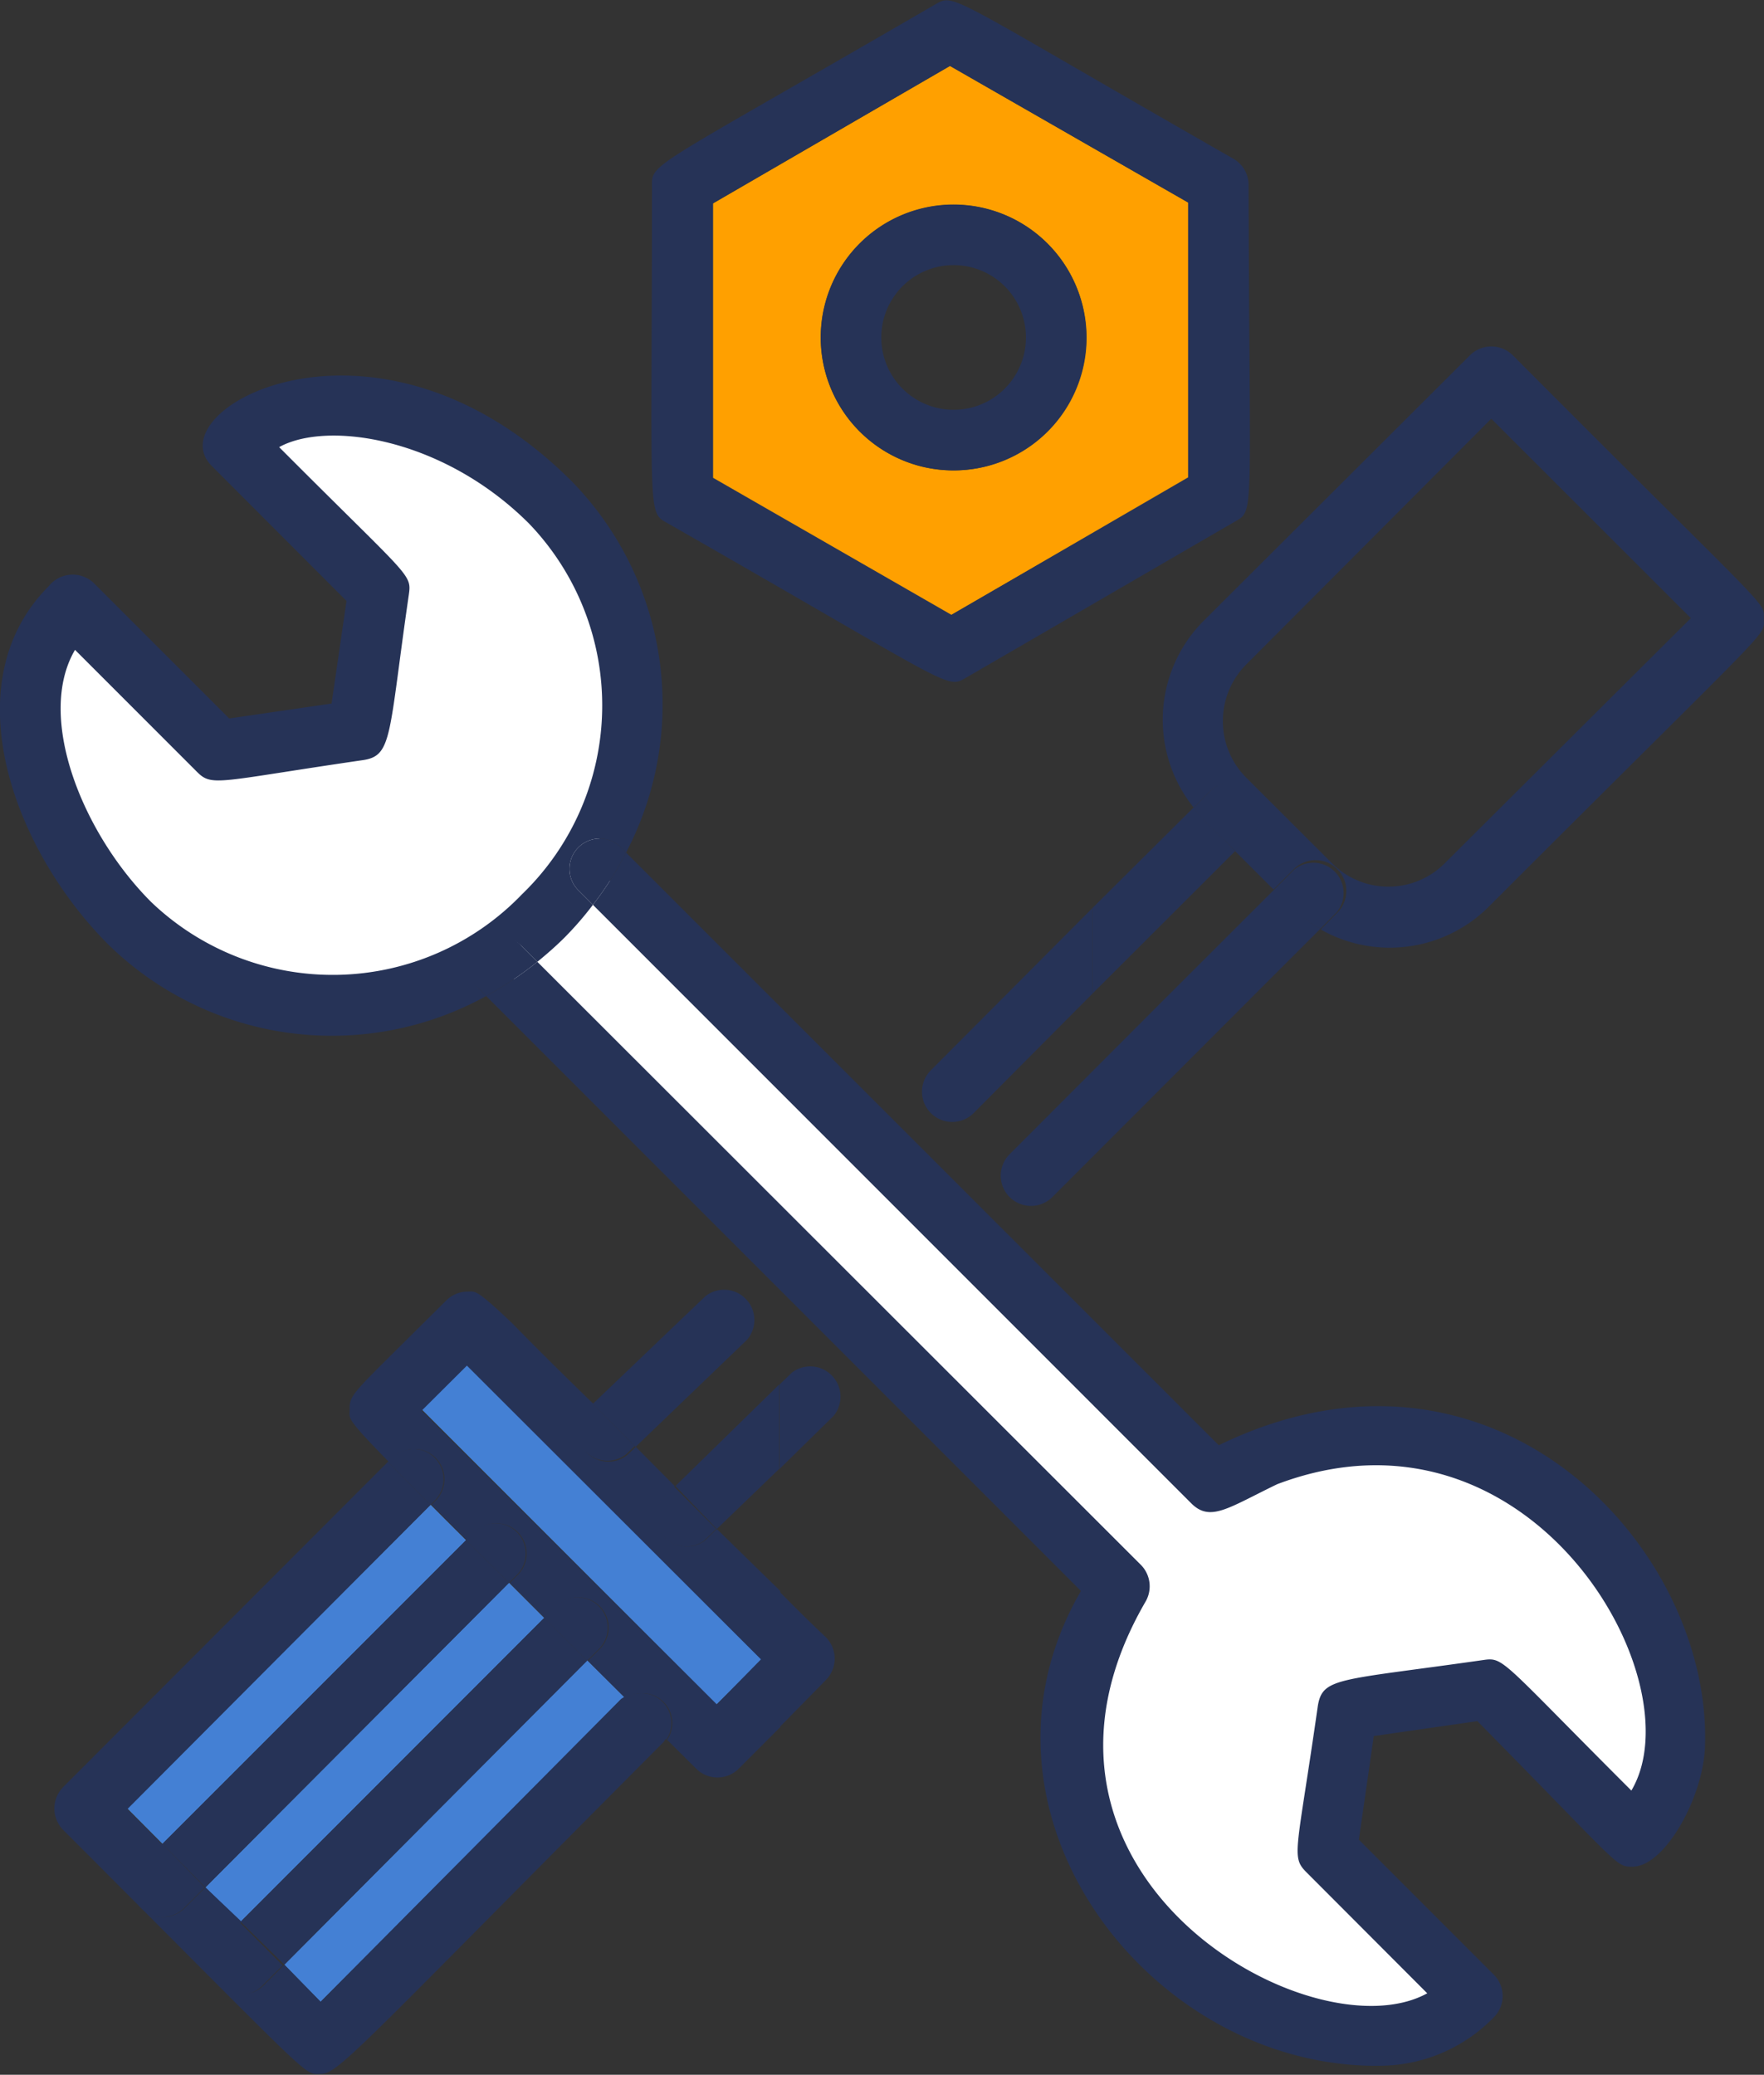
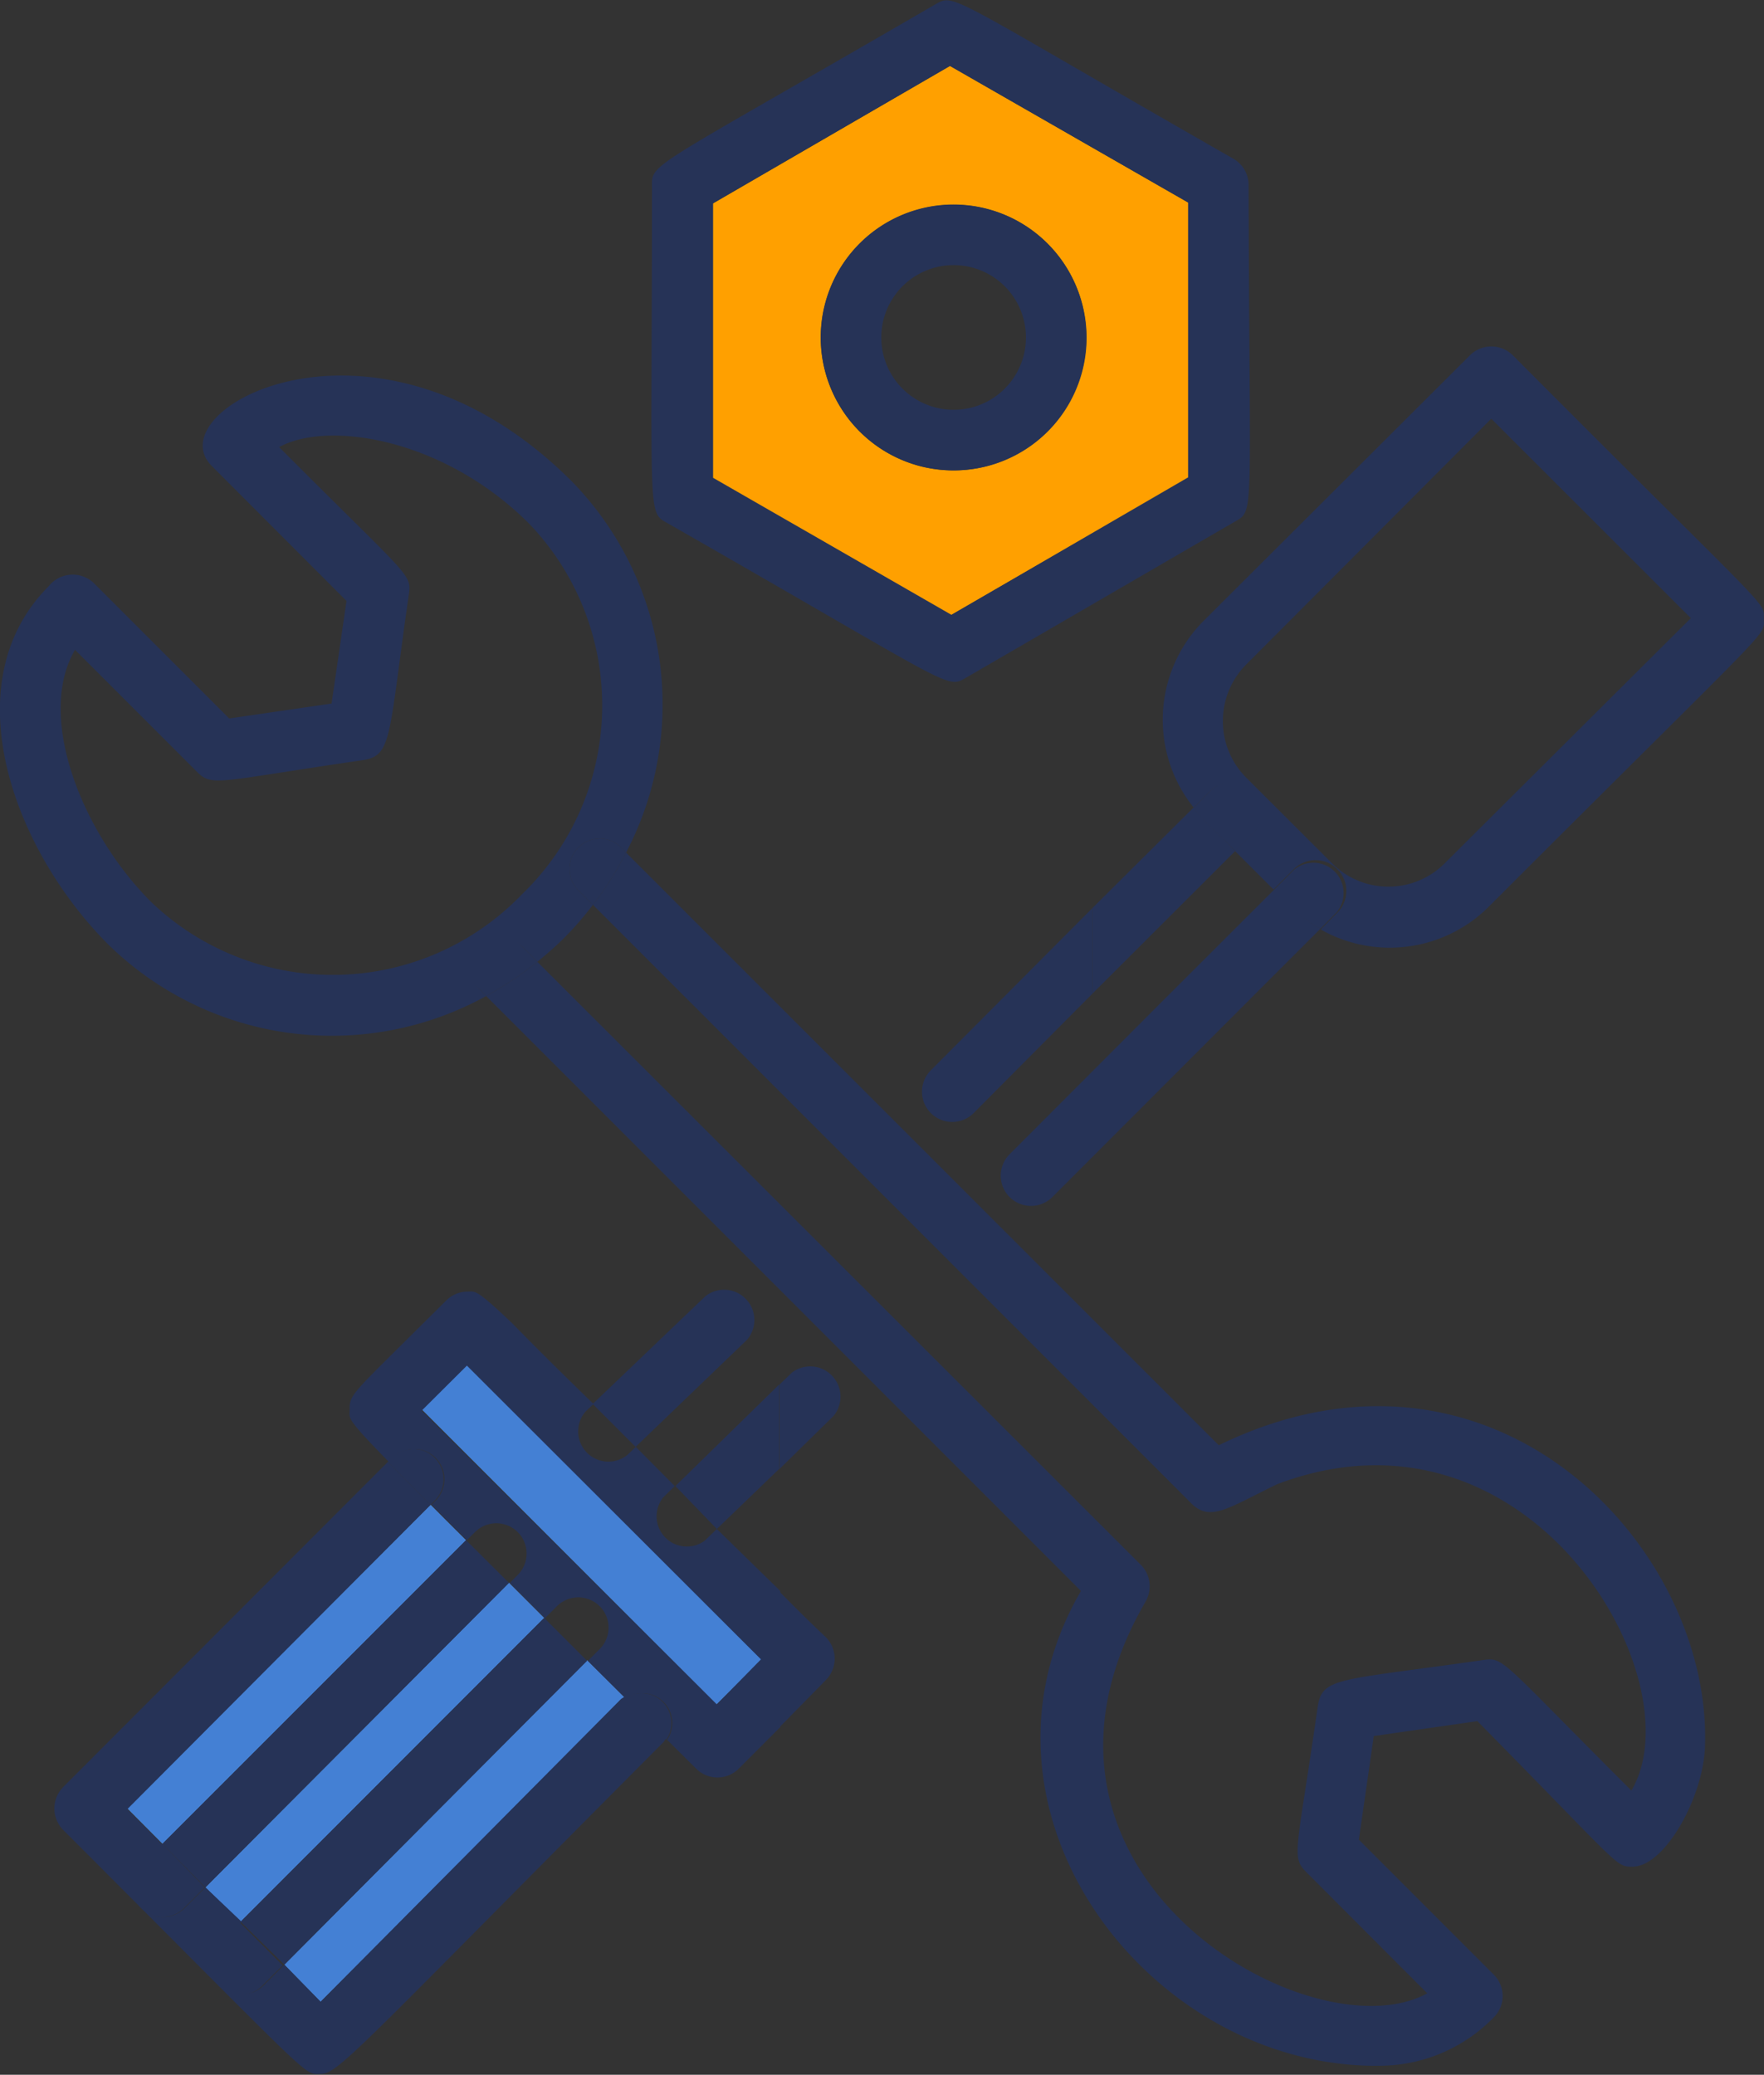
<svg xmlns="http://www.w3.org/2000/svg" viewBox="0 0 85.12 100.09">
  <rect x="0" y="0" width="85.12" height="100.09" fill="#333333" stroke="none" />
  <defs>
    <style>.prefix__prefix__b{fill:#263357}.prefix__prefix__e{fill:#4480d4}</style>
  </defs>
  <path d="M53.12,3.13,41.66,9.78l0,13.25,11.5,6.6L64.65,23l0-13.26Zm-1.48,19.3A6.41,6.41,0,1,1,58.83,13h0A6.42,6.42,0,0,1,51.64,22.43Z" transform="translate(-7.28 .05)" fill="#ffa000" />
  <path class="prefix__prefix__b" d="M66.8,7.61c-14-8-13.42-8-14.42-7.43C38.41,8.29,38.73,7.78,38.74,9c0,16.16-.24,15.62.77,16.2,14,8,13.41,8,14.41,7.43l12.92-7.5c1-.58.73,0,.69-16.21A1.46,1.46,0,0,0,66.8,7.61Zm-13.61,22L41.69,23l0-13.25L53.12,3.13,64.61,9.72l0,13.26Z" transform="translate(-7.28 .05)" />
  <path class="prefix__prefix__b" d="M58.83,13a6.41,6.41,0,1,0-7.19,9.42A6.4,6.4,0,0,0,58.83,13ZM52.39,19.6a3.49,3.49,0,1,1,3.92-5.13A3.49,3.49,0,0,1,52.39,19.6Z" transform="translate(-7.28 .05)" />
-   <path d="M82.22,72.59a13.91,13.91,0,0,0-16.39-2.28L35.64,41.41a14,14,0,0,0-1.8-17.21c-3.92-3.92-11.34-6.78-15.31-2.8l7,7-1,6.75-6.75,1-7-7C6.67,33.26,9.45,40.4,13.54,44.49A14,14,0,0,0,31,46.13l29.44,29a14,14,0,0,0,1.48,17.74c3.92,3.92,11.33,6.78,15.31,2.8l-7-7,1-6.75,6.75-1,7,7C89.1,83.82,86.31,76.68,82.22,72.59Z" transform="translate(-7.28 .05)" fill="#fff" />
  <path d="M32.8 25.23c-4.14-4.14-9.73-5-12.06-3.69 6.27 6.28 6.4 6.13 6.26 7.1-1 6.8-.78 7.77-2.22 8-7 1-7.26 1.3-8 .57L10.9 31.3c-1.94 3.24.36 8.85 3.67 12.16a12.67 12.67 0 0 0 17.89-.35A12.66 12.66 0 0 0 32.8 25.23zM33.21 46.35L62.3 75.43a1.47 1.47 0 0 1 .23 1.77c-7.6 13.09 8 22 13.59 18.9l-5.85-5.86c-.73-.73-.45-1 .57-8 .21-1.4 1-1.2 8-2.22 1-.14.85 0 7.13 6.3 3.22-5.35-4.85-19.39-17-14.78-2.38 1.15-3.23 1.84-4.15.92L35.89 43.6a15.66 15.66 0 0 1-1.37 1.58C34.1 45.6 33.66 46 33.21 46.35z" transform="translate(-7.28 .05)" fill="none" />
  <path class="prefix__prefix__b" d="M67.87 40l-1 1 1.86 1.86 1-1A1.46 1.46 0 0 1 71.79 44l-.78.79a6.76 6.76 0 0 0 8.1-1.09c14-14 13.28-13 13.28-13.89s.56 0-12.11-12.72a1.47 1.47 0 0 0-2.07 0L65.35 29.91a6.76 6.76 0 0 0-.47 9L65.8 38A1.46 1.46 0 0 1 67.87 40zM67.42 32L79.24 20.15l9.63 9.62L77 41.59a3.84 3.84 0 0 1-5.45 0l-4.17-4.16A3.87 3.87 0 0 1 67.42 32zM43.32 64.59a1.46 1.46 0 0 0-2-2.11l-5.44 5.2 2.07 2.07zM52.2 51.58a1.46 1.46 0 0 0 2.06 2.07L60 47.88V43.75z" transform="translate(-7.28 .05)" />
  <path class="prefix__prefix__b" d="M65.35,39.49a5.29,5.29,0,0,1-.47-.59L60,43.75v4.13L66.89,41Z" transform="translate(-7.28 .05)" />
  <path class="prefix__prefix__b" d="M66.89 41l1-1A1.46 1.46 0 0 0 65.8 38l-.92.92a5.29 5.29 0 0 0 .47.59zM56 55.63a1.46 1.46 0 0 0 2.06 2.07l9.55-9.56H63.48zM69.53 43.66l-.78-.78-5.27 5.26h4.13L71 44.75A6.5 6.5 0 0 1 69.53 43.66z" transform="translate(-7.28 .05)" />
  <path class="prefix__prefix__b" d="M69.73,41.9l-1,1,.78.78A6.5,6.5,0,0,0,71,44.75l.78-.79A1.46,1.46,0,0,0,69.73,41.9Z" transform="translate(-7.28 .05)" />
  <path class="prefix__prefix__e" d="M18.89 92.66L33.54 78l-1.7-1.7L17.19 91zM15.12 88.9L29.77 74.25c-.64-.63-1.21-1.21-1.71-1.71L13.42 87.19zM22.75 96.52L37.22 82c.07-.07.14-.09.21-.15l-1.82-1.81L21 94.73z" transform="translate(-7.28 .05)" />
  <path class="prefix__prefix__b" d="M17.19 91L31.84 76.31l-2.07-2.06L15.12 88.9zM21 94.73L35.61 80.07 33.54 78 18.89 92.66z" transform="translate(-7.28 .05)" />
  <path class="prefix__prefix__e" transform="rotate(-45 32.244 82.794)" d="M34.3 63.92H37.37V84.04H34.3z" />
  <path class="prefix__prefix__b" d="M47.5 68.26a1.46 1.46 0 0 0-2-2.1l-.61.59v4.07zM41.87 73.71l3-2.89V66.75l-5 4.89zM44.86 76.7v6.61L47.13 81a1.47 1.47 0 0 0 0-2.07C46.32 78.17 45.58 77.43 44.86 76.7zM29.81 62.26a1.46 1.46 0 0 0-1 .43l-1.11 1.1H32C30.18 62.06 30.22 62.26 29.81 62.26z" transform="translate(-7.28 .05)" />
  <path class="prefix__prefix__b" d="M41.87,73.71l-.59.57a1.46,1.46,0,0,1-2-2.09l.56-.55-1.88-1.89-.42.4a1.46,1.46,0,0,1-2-2.11l.38-.36C34,65.82,32.79,64.6,32,63.79h-4.3c-3.44,3.42-3.55,3.43-3.55,4.16,0,.44-.23.36,1.89,2.52l.19-.19a1.46,1.46,0,0,1,2.07,2.06l-.2.2c.5.5,1.07,1.08,1.71,1.71l.39-.39a1.46,1.46,0,0,1,2.06,2.07l-.38.38,1.7,1.7.57-.57a1.46,1.46,0,0,1,2.07,2.06l-.57.57,1.82,1.81a1.44,1.44,0,0,1,2,2l1.4,1.39a1.45,1.45,0,0,0,2.06,0l2-2V76.7Zm0,8.47L27.63,68l2.18-2.17L44,80Z" transform="translate(-7.28 .05)" />
-   <path class="prefix__prefix__b" d="M32.22 75.93a1.46 1.46 0 0 0-2.06-2.07l-.39.39 2.07 2.06zM36.18 79.5a1.46 1.46 0 0 0-2.07-2.06l-.57.57 2.07 2.06zM35.49 68a1.46 1.46 0 0 0 2 2.11l.42-.4-2.06-2.07zM39.25 72.19a1.46 1.46 0 0 0 2 2.09l.59-.57-2.06-2.07z" transform="translate(-7.28 .05)" />
  <path class="prefix__prefix__b" d="M10.33,88.23C22.64,100.54,21.9,100,22.75,100h0c.85,0,1.77-1.17,16.54-16,.06-.07.09-.14.14-.21l-2-2c-.07.06-.14.08-.21.15L22.75,96.52,21,94.73l-1,1a1.46,1.46,0,0,1-2.06-2.07l1-1L17.19,91l-1,1a1.46,1.46,0,0,1-2.07-2.06l1-1-1.7-1.71L28.06,72.54C27.2,71.69,26.52,71,26,70.47L10.33,86.16A1.47,1.47,0,0,0,10.33,88.23Z" transform="translate(-7.28 .05)" />
  <path class="prefix__prefix__b" d="M14.09 89.93A1.46 1.46 0 0 0 16.16 92l1-1L15.12 88.9zM17.86 93.69a1.46 1.46 0 0 0 2.06 2.07l1-1-2.07-2.07zM37.43 81.88l2 2A1.44 1.44 0 0 0 37.43 81.88zM28.06 72.54l.2-.2a1.46 1.46 0 0 0-2.07-2.06l-.19.19C26.52 71 27.2 71.69 28.06 72.54zM30.41 45.61a1.45 1.45 0 0 1 2.06 0l.74.74c.45-.37.89-.75 1.31-1.17a15.66 15.66 0 0 0 1.37-1.58l-.7-.7a1.46 1.46 0 0 1 2.06-2.07l.24.25a15.39 15.39 0 0 0-2.62-17.91c-9.38-9.38-20.12-3.48-17.37-.74L24 28.94l-.72 4.95-4.94.72L11.83 28.1a1.48 1.48 0 0 0-2.2.13C5 32.86 7.86 40.87 12.51 45.52A15.42 15.42 0 0 0 30.74 48l-.33-.33A1.45 1.45 0 0 1 30.41 45.61zM14.57 43.46C11.26 40.15 9 34.54 10.9 31.3l5.89 5.89c.73.73 1 .45 8-.57 1.44-.21 1.23-1.18 2.22-8 .14-1 0-.82-6.26-7.1 2.33-1.29 7.92-.45 12.06 3.69a12.66 12.66 0 0 1-.34 17.88A12.67 12.67 0 0 1 14.57 43.46z" transform="translate(-7.28 .05)" />
  <path class="prefix__prefix__b" d="M66.09,69.67,37.49,41.08a15.71,15.71,0,0,1-1.6,2.52L64.76,72.47c.92.92,1.77.23,4.15-.92C81.1,66.94,89.17,81,86,86.33c-6.28-6.27-6.14-6.44-7.13-6.3-7,1-7.77.82-8,2.22-1,7-1.3,7.26-.57,8l5.85,5.86c-5.57,3.07-21.19-5.81-13.59-18.9a1.47,1.47,0,0,0-.23-1.77L33.21,46.35A16.6,16.6,0,0,1,30.74,48l28.7,28.7C53.21,87.44,62.91,99.93,74.1,99.6a7.7,7.7,0,0,0,5.26-2.33,1.45,1.45,0,0,0,0-2.06L72.85,88.7l.72-5,5-.72C85.58,90.09,85.23,90,86.06,90c1.54,0,3.39-3.3,3.49-5.75C89.93,74.63,79.36,63.22,66.09,69.67Z" transform="translate(-7.28 .05)" />
  <path class="prefix__prefix__b" d="M32.47 45.61a1.46 1.46 0 1 0-2.06 2.06l.33.33a16.6 16.6 0 0 0 2.47-1.65zM35.19 42.9l.7.7a15.71 15.71 0 0 0 1.6-2.52l-.24-.25A1.46 1.46 0 0 0 35.19 42.9z" transform="translate(-7.28 .05)" />
</svg>